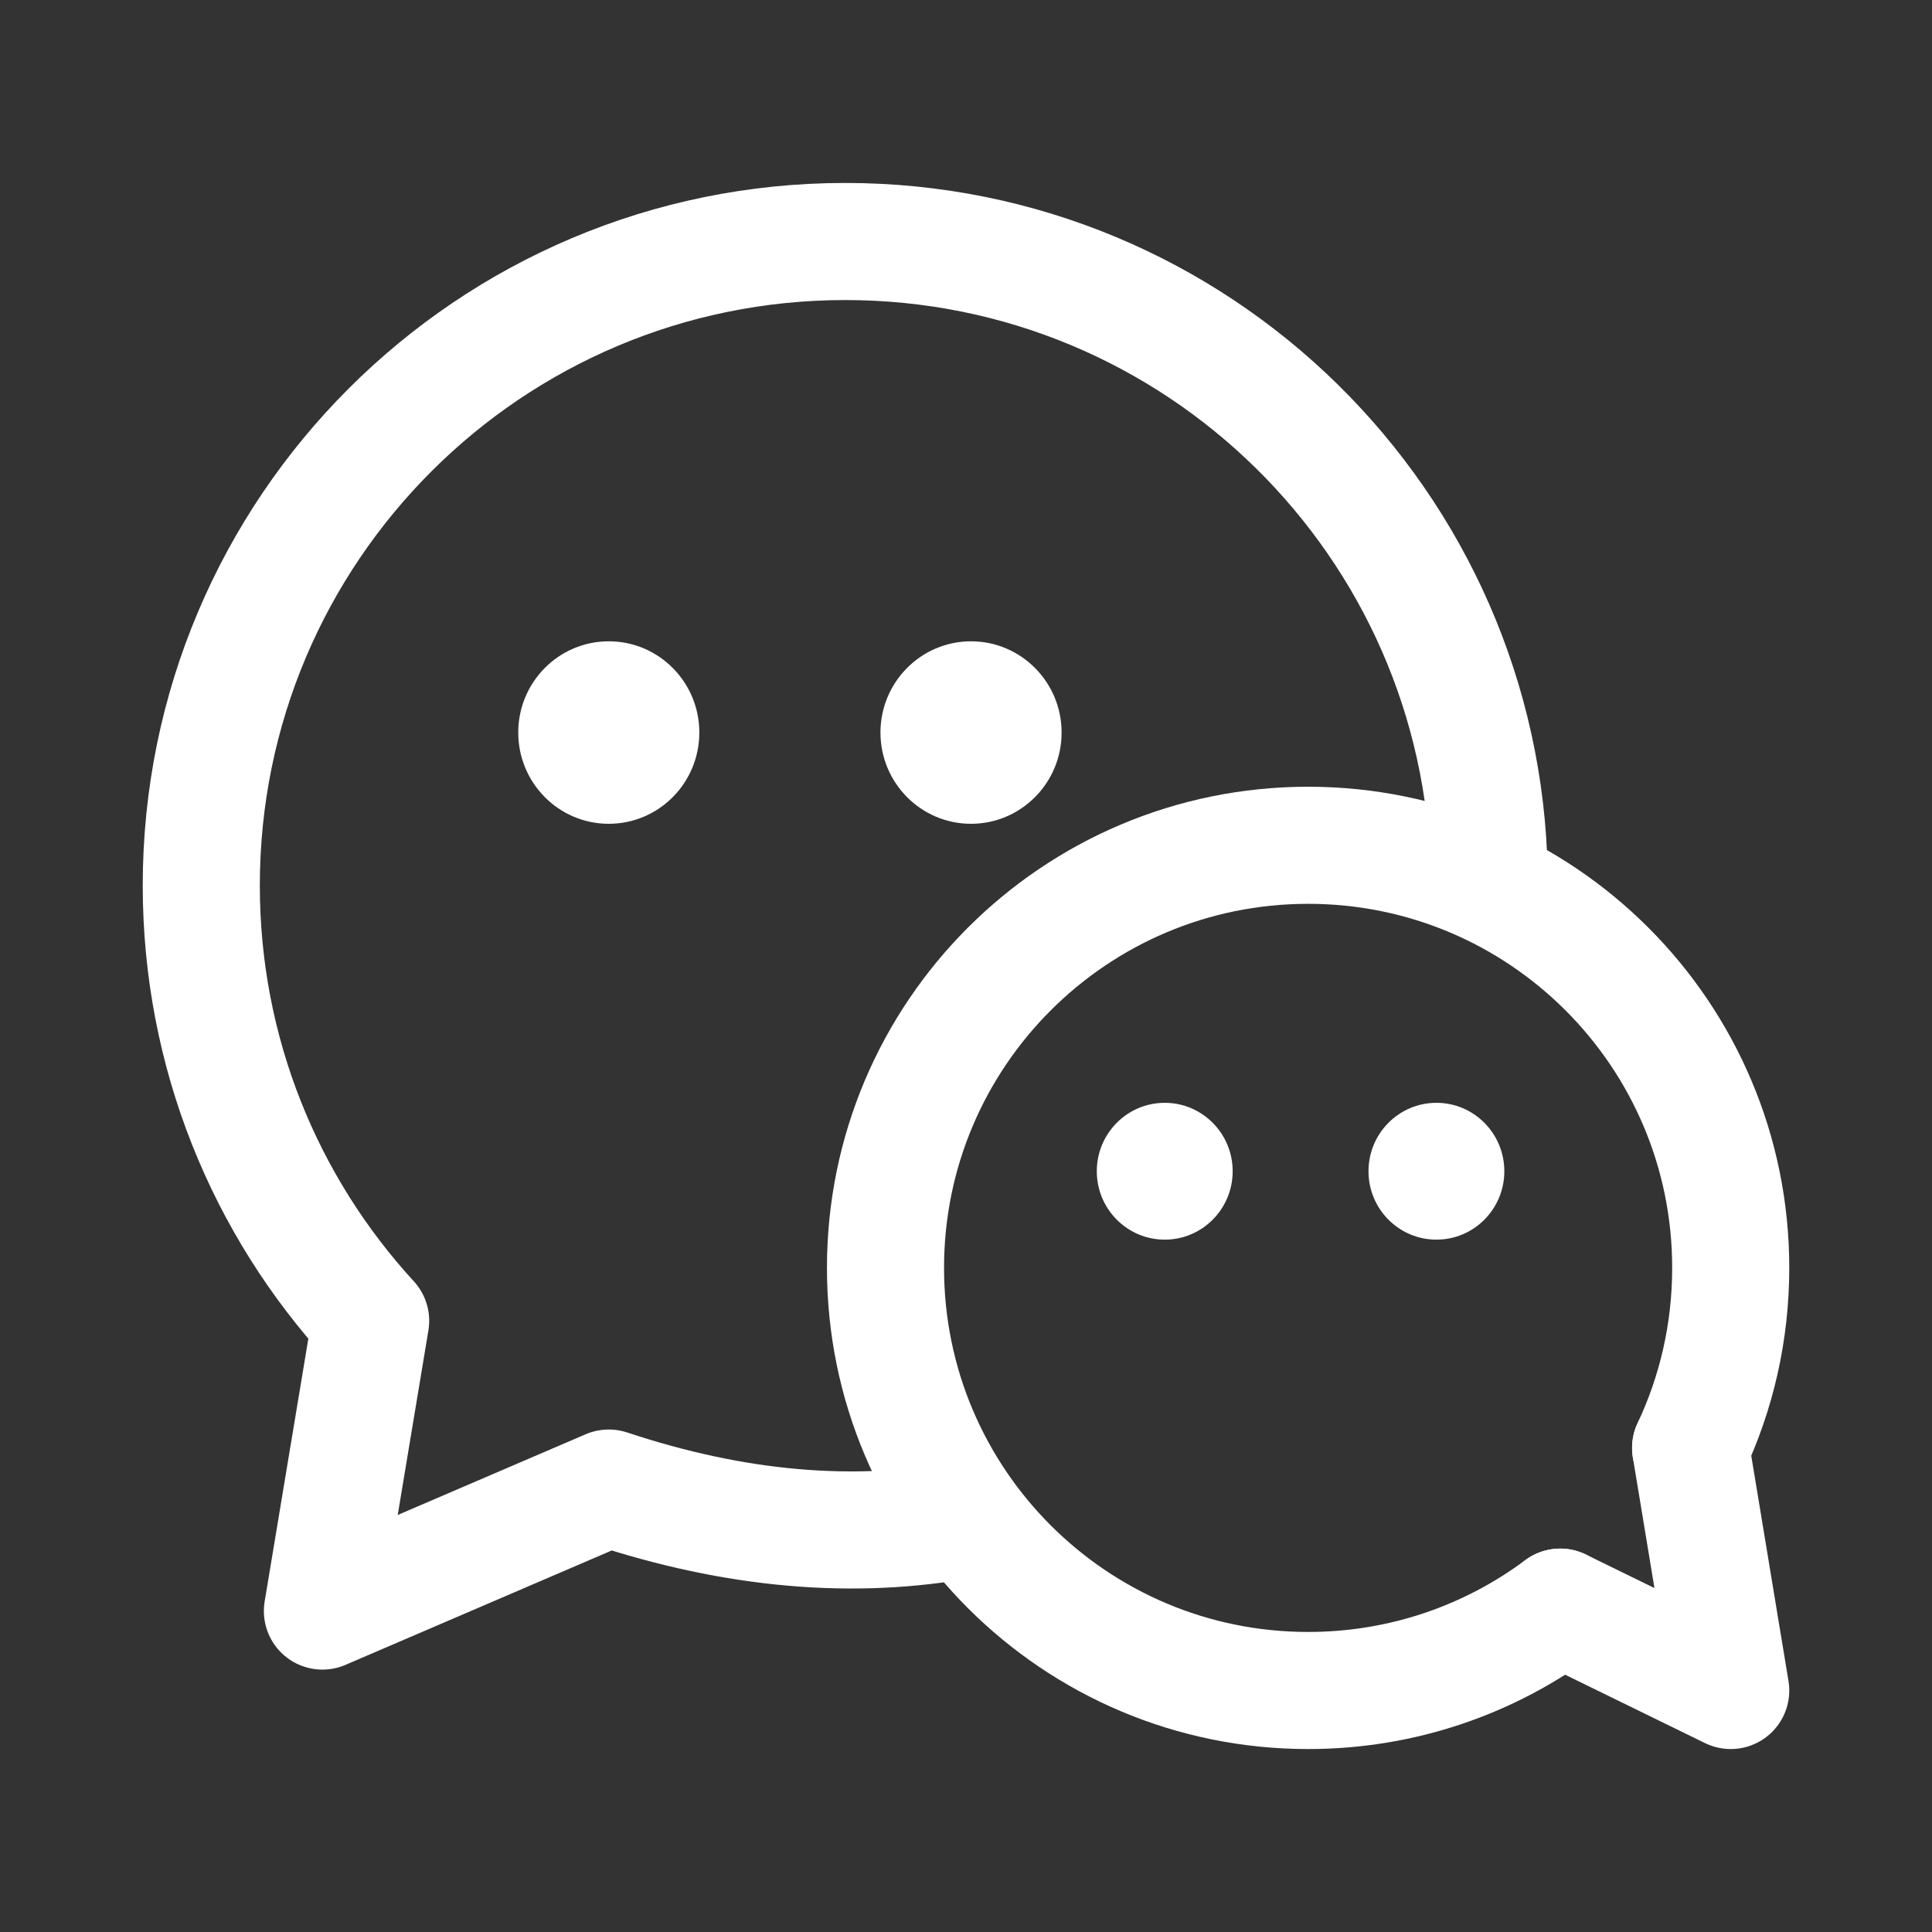
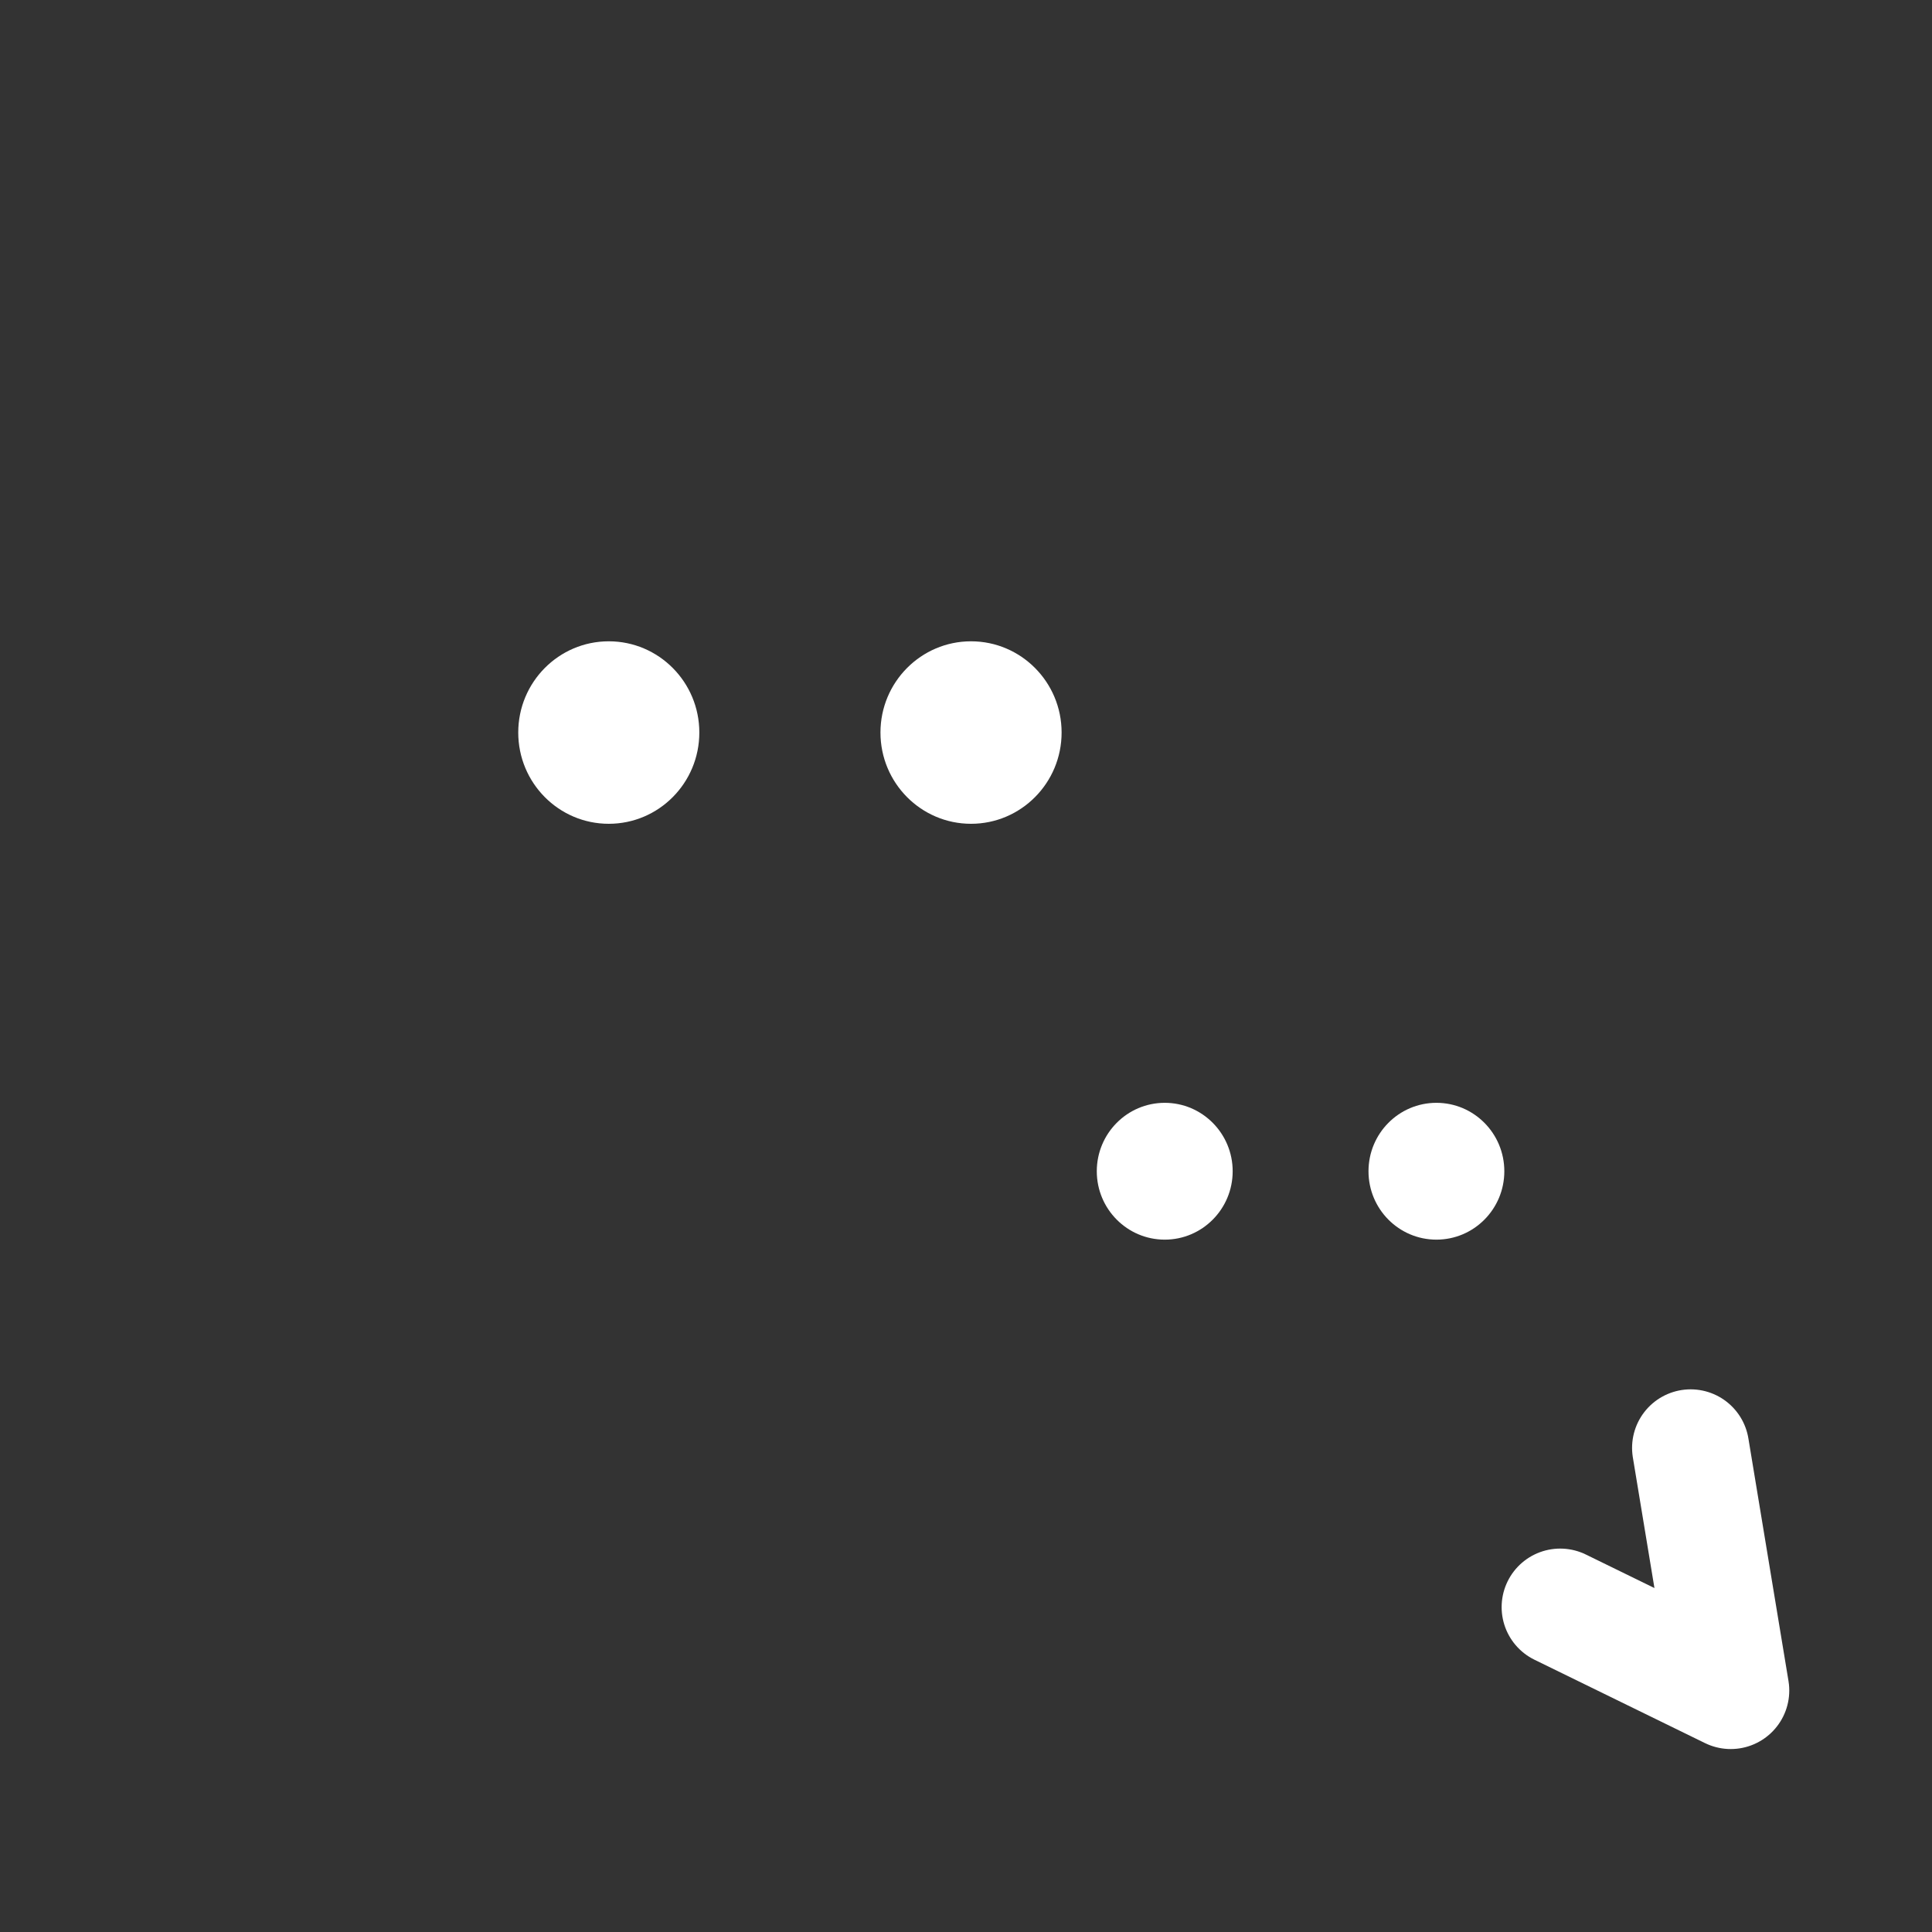
<svg xmlns="http://www.w3.org/2000/svg" width="33" height="33" viewBox="0 0 33 33" fill="none">
  <rect x="0" y="0" width="33" height="33" fill="#333333" stroke="none" />
-   <path stroke="rgba(255, 255, 255, 1.00)" stroke-width="2" stroke-linejoin="round" stroke-linecap="round" d="M25.436 14.926C25.33 8.943 20.446 4.125 14.438 4.125C8.362 4.125 3.438 9.05 3.438 15.125C3.438 17.992 4.534 20.603 6.331 22.561L5.507 27.518L10.398 25.417C12.553 26.133 14.587 26.312 16.5 25.954">
- </path>
  <path d="M10.398 14.071C11.253 14.071 11.945 13.373 11.945 12.512C11.945 11.652 11.253 10.954 10.398 10.954C9.544 10.954 8.852 11.652 8.852 12.512C8.852 13.373 9.544 14.071 10.398 14.071Z" fill="#FFFFFF">
</path>
  <path d="M16.586 14.071C17.44 14.071 18.133 13.373 18.133 12.512C18.133 11.652 17.44 10.954 16.586 10.954C15.732 10.954 15.039 11.652 15.039 12.512C15.039 13.373 15.732 14.071 16.586 14.071Z" fill="#FFFFFF">
- </path>
-   <path stroke="rgba(255, 255, 255, 1.00)" stroke-width="2" stroke-linejoin="round" stroke-linecap="round" d="M26.649 27.451C25.447 28.346 23.957 28.875 22.344 28.875C18.357 28.875 15.125 25.643 15.125 21.656C15.125 17.669 18.357 14.438 22.344 14.438C26.331 14.438 29.562 17.669 29.562 21.656C29.562 22.756 29.317 23.798 28.877 24.731">
</path>
  <path stroke="rgba(255, 255, 255, 1.00)" stroke-width="2" stroke-linejoin="round" stroke-linecap="round" d="M28.877 24.731L29.562 28.875L26.649 27.451">
</path>
  <path d="M24.535 21.174C23.894 21.174 23.375 20.651 23.375 20.006C23.375 19.36 23.894 18.837 24.535 18.837C25.176 18.837 25.695 19.36 25.695 20.006C25.695 20.651 25.176 21.174 24.535 21.174Z" fill="#FFFFFF">
</path>
  <path d="M19.895 21.174C19.254 21.174 18.734 20.651 18.734 20.006C18.734 19.36 19.254 18.837 19.895 18.837C20.535 18.837 21.055 19.36 21.055 20.006C21.055 20.651 20.535 21.174 19.895 21.174Z" fill="#FFFFFF">
</path>
</svg>